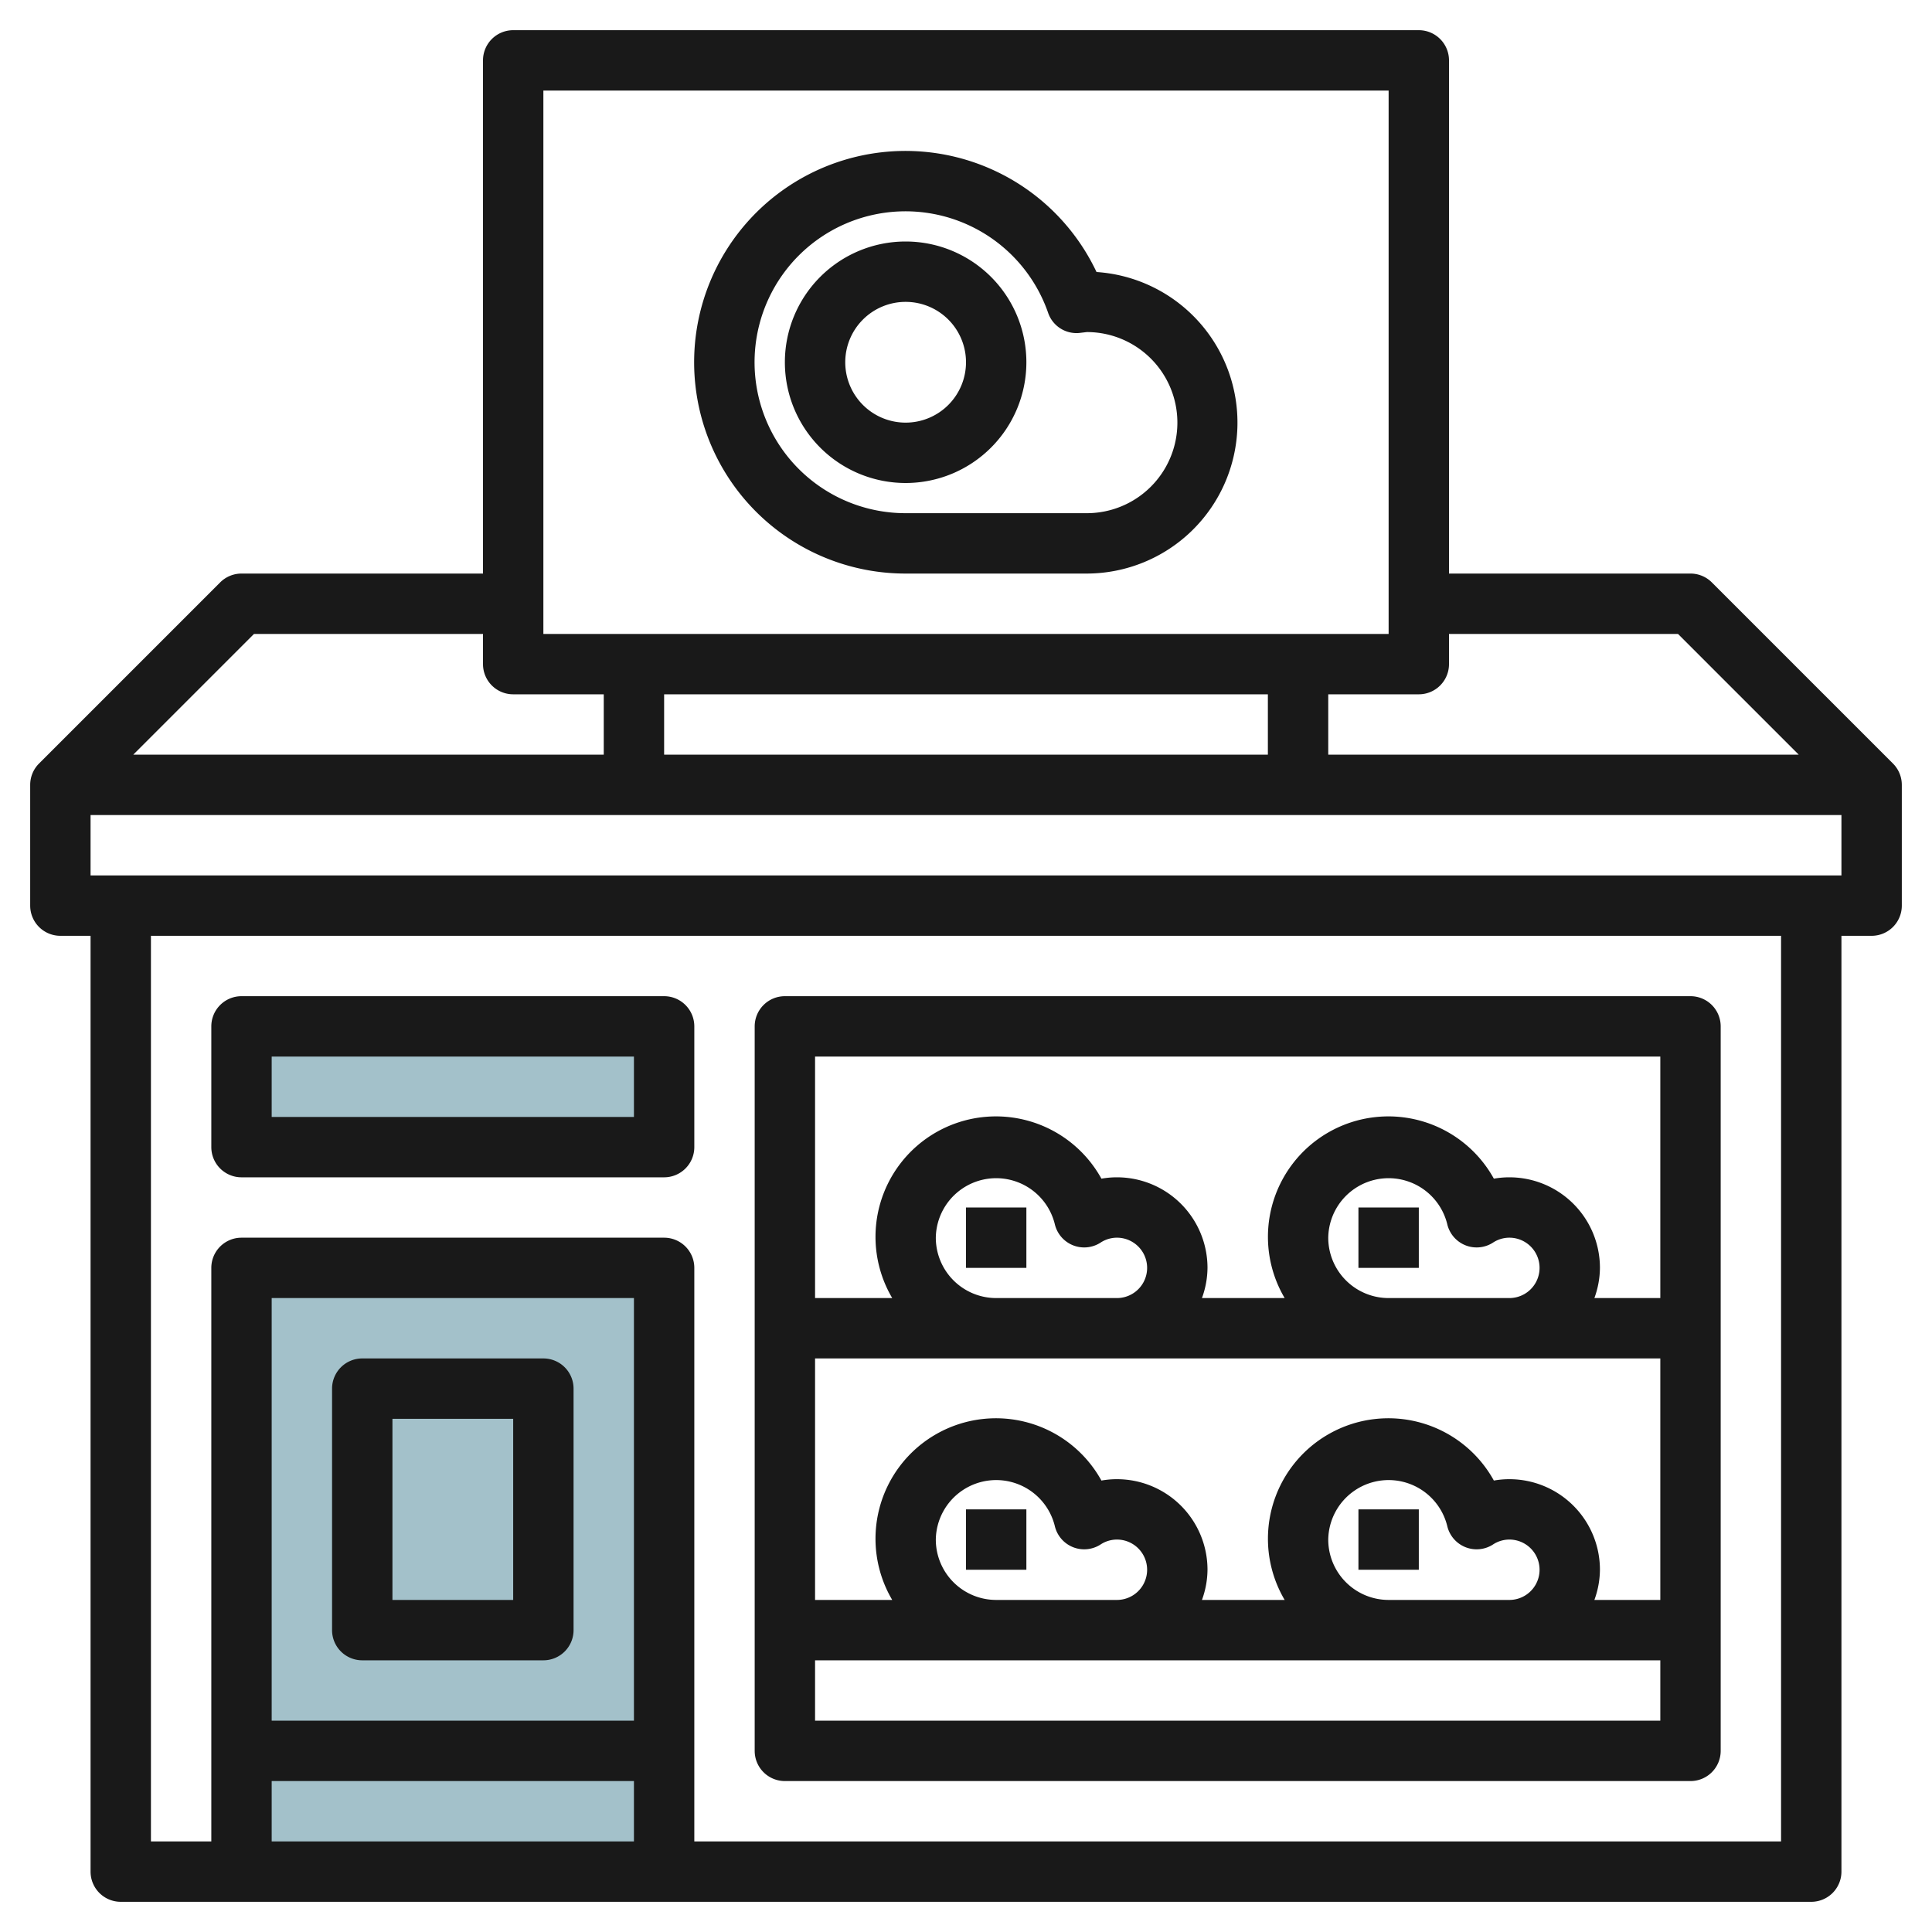
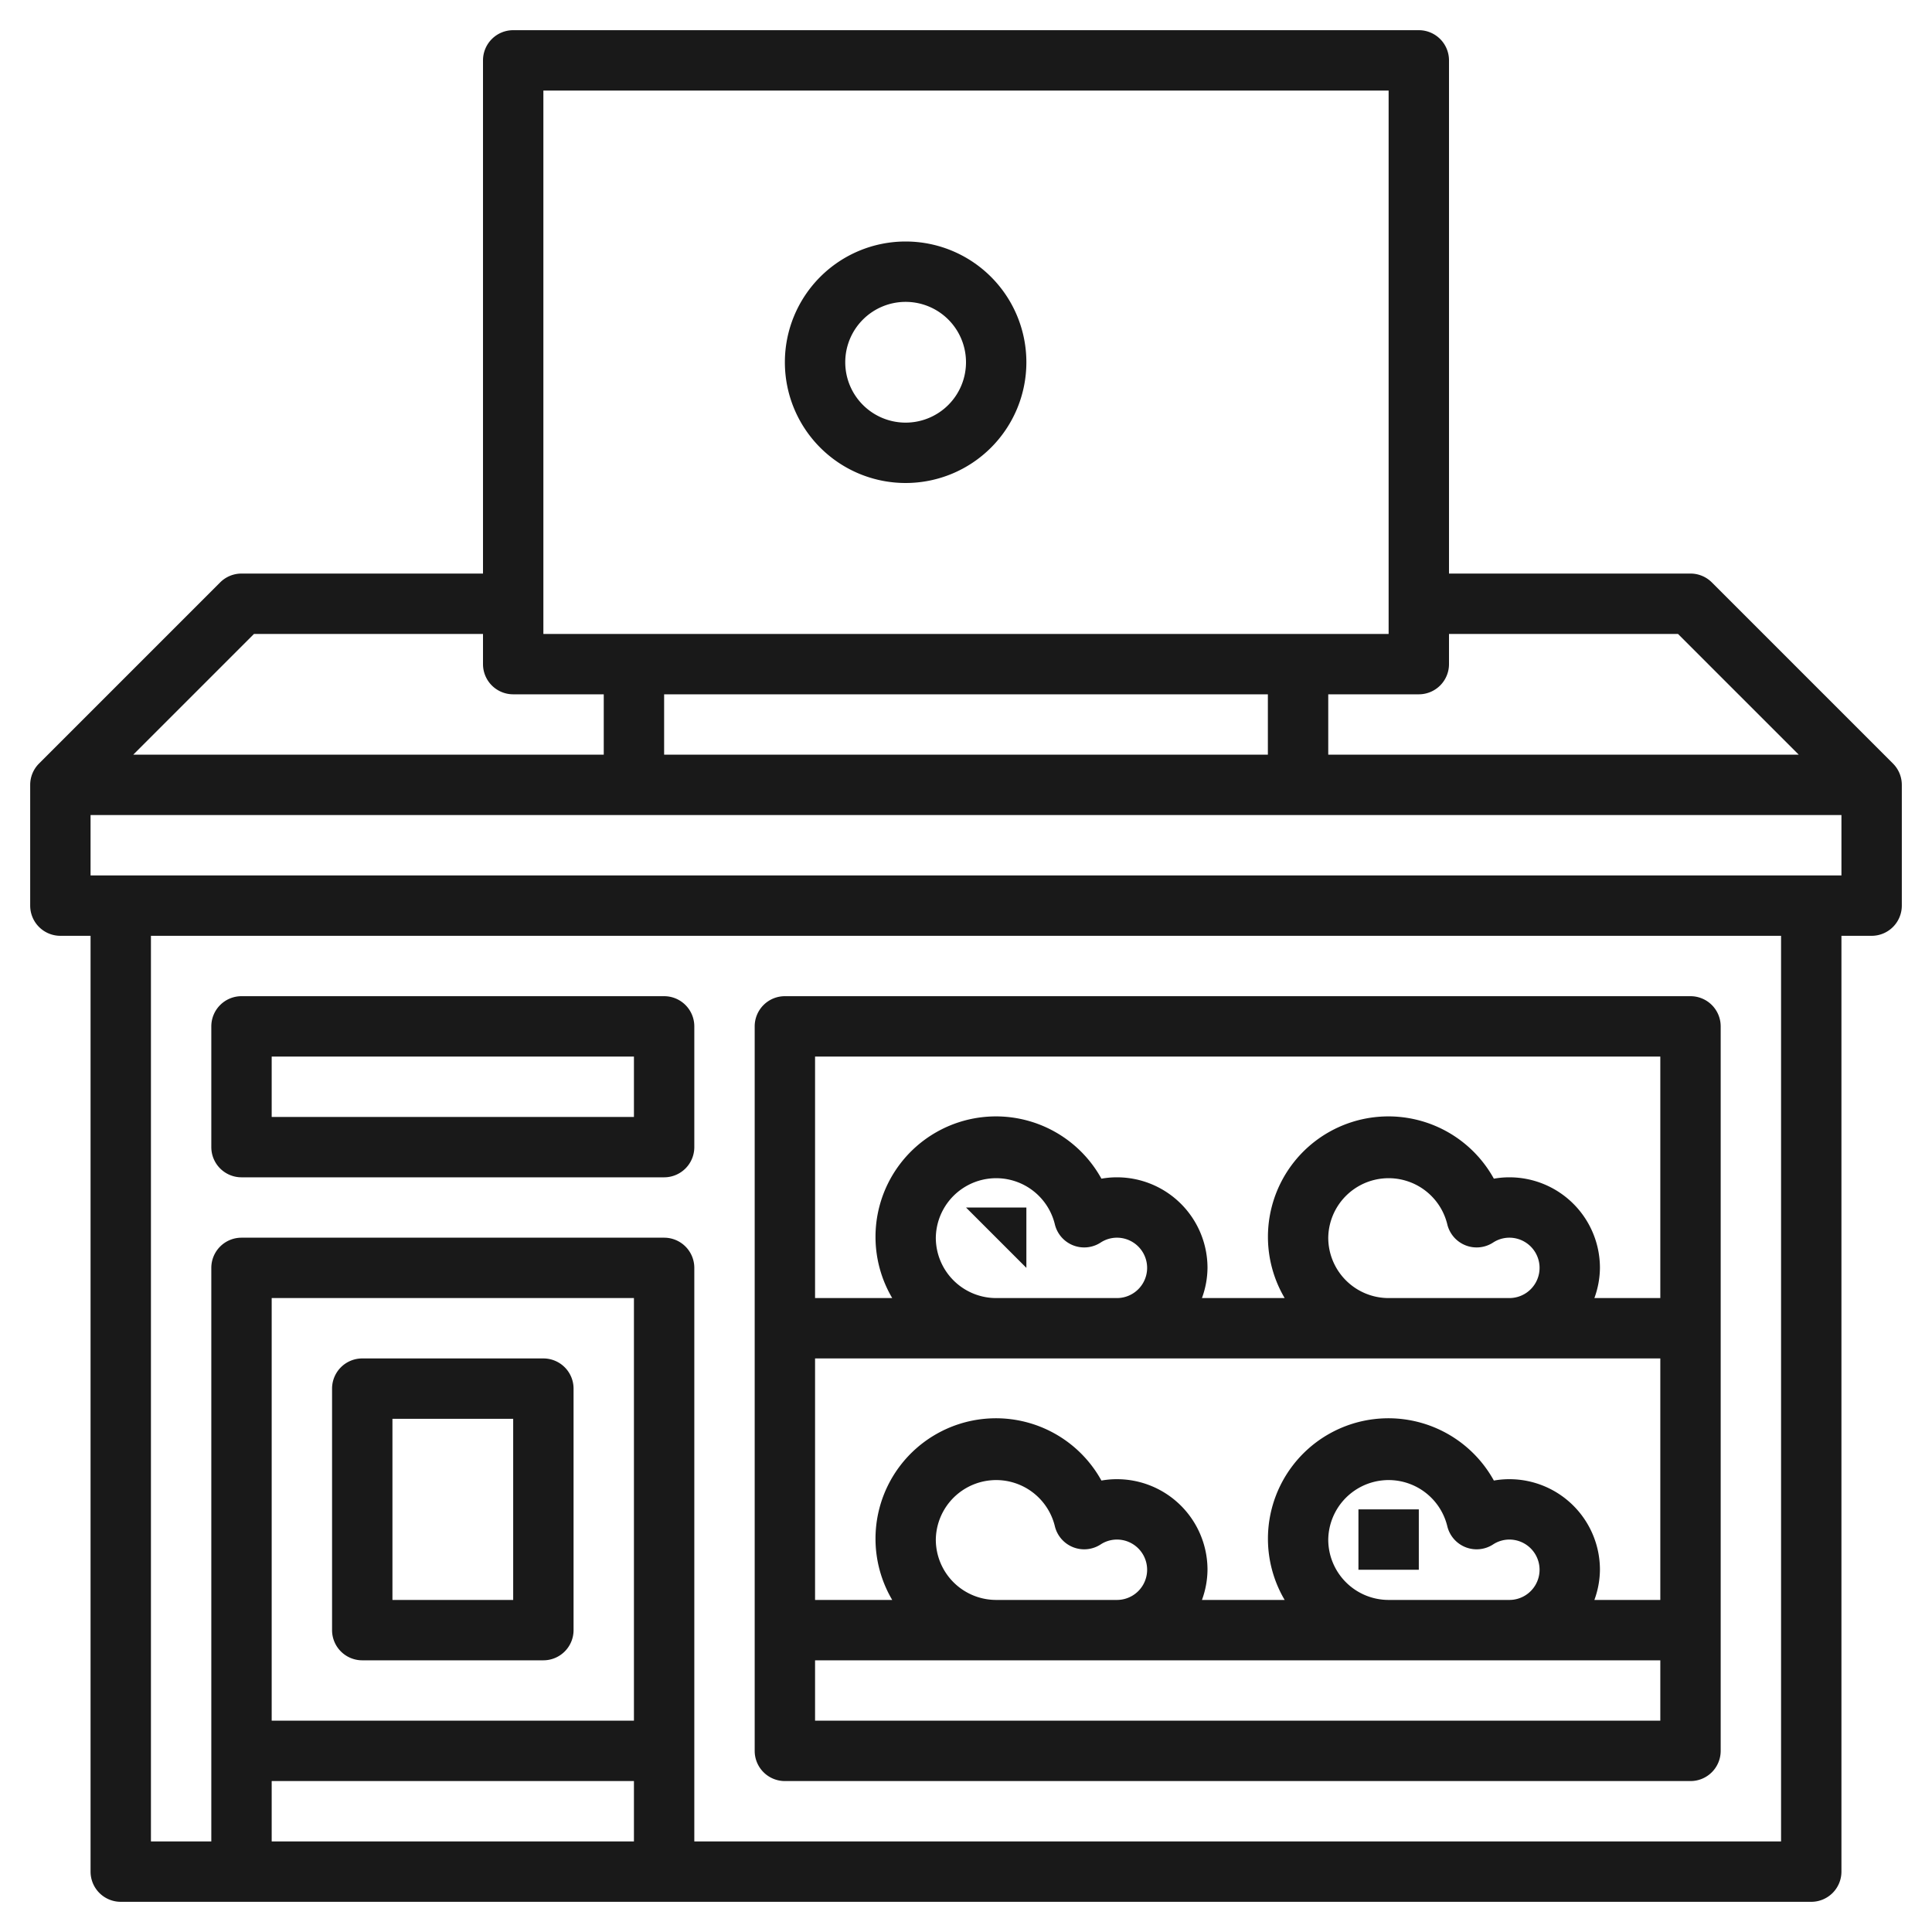
<svg xmlns="http://www.w3.org/2000/svg" id="Layer_3" height="512" viewBox="0 0 64 64" width="512" data-name="Layer 3">
-   <path d="m8 42h14v20h-14z" fill="#a3c1ca" />
-   <path d="m8 34h14v4h-14z" fill="#a3c1ca" />
  <g fill="#191919">
    <path d="m62.707 25.293-6-6a1 1 0 0 0 -.707-.293h-8v-17a1 1 0 0 0 -1-1h-30a1 1 0 0 0 -1 1v17h-8a1 1 0 0 0 -.707.293l-6 6a1 1 0 0 0 -.293.707v4a1 1 0 0 0 1 1h1v31a1 1 0 0 0 1 1h56a1 1 0 0 0 1-1v-31h1a1 1 0 0 0 1-1v-4a1 1 0 0 0 -.293-.707zm-14.707-3.293v-1h7.586l4 4h-15.586v-2h3a1 1 0 0 0 1-1zm-6 1v2h-20v-2zm-24-20h28v18h-28zm-9.586 18h7.586v1a1 1 0 0 0 1 1h3v2h-15.586zm12.586 36h-12v-14h12zm-12 2h12v2h-12zm50 2h-36v-19a1 1 0 0 0 -1-1h-14a1 1 0 0 0 -1 1v19h-2v-30h54zm-56-32v-2h58v2z" />
    <path d="m26 59h30a1 1 0 0 0 1-1v-24a1 1 0 0 0 -1-1h-30a1 1 0 0 0 -1 1v24a1 1 0 0 0 1 1zm1-2v-2h28v2zm4-16a2 2 0 0 1 3.941-.452 1 1 0 0 0 1.517.615.986.986 0 0 1 .542-.163 1 1 0 0 1 0 2h-4a2 2 0 0 1 -2-2zm24 4v8h-2.184a2.966 2.966 0 0 0 .184-1 3 3 0 0 0 -3-3 2.941 2.941 0 0 0 -.514.045 3.99 3.99 0 1 0 -6.93 3.955h-2.74a2.966 2.966 0 0 0 .184-1 3 3 0 0 0 -3-3 2.941 2.941 0 0 0 -.514.045 3.99 3.99 0 1 0 -6.93 3.955h-2.556v-8zm-11-4a2 2 0 0 1 3.941-.452 1 1 0 0 0 1.517.615.986.986 0 0 1 .542-.163 1 1 0 0 1 0 2h-4a2 2 0 0 1 -2-2zm0 10a2 2 0 0 1 3.941-.452 1 1 0 0 0 1.517.615.986.986 0 0 1 .542-.163 1 1 0 0 1 0 2h-4a2 2 0 0 1 -2-2zm-13 0a2 2 0 0 1 3.941-.452 1 1 0 0 0 1.517.615.986.986 0 0 1 .542-.163 1 1 0 0 1 0 2h-4a2 2 0 0 1 -2-2zm24-16v8h-2.184a2.966 2.966 0 0 0 .184-1 3 3 0 0 0 -3-3 2.941 2.941 0 0 0 -.514.045 3.99 3.99 0 1 0 -6.93 3.955h-2.74a2.966 2.966 0 0 0 .184-1 3 3 0 0 0 -3-3 2.941 2.941 0 0 0 -.514.045 3.99 3.99 0 1 0 -6.93 3.955h-2.556v-8z" />
-     <path d="m36.324 9.011a7 7 0 1 0 -6.324 9.989h6a5 5 0 0 0 .324-9.989zm-.324 7.989h-6a5 5 0 1 1 4.72-6.638.993.993 0 0 0 1.031.668l.254-.03a3 3 0 0 1 -.005 6z" />
    <path d="m12 55h6a1 1 0 0 0 1-1v-8a1 1 0 0 0 -1-1h-6a1 1 0 0 0 -1 1v8a1 1 0 0 0 1 1zm1-8h4v6h-4z" />
    <path d="m8 39h14a1 1 0 0 0 1-1v-4a1 1 0 0 0 -1-1h-14a1 1 0 0 0 -1 1v4a1 1 0 0 0 1 1zm1-4h12v2h-12z" />
    <path d="m45 50h2v2h-2z" />
-     <path d="m32 50h2v2h-2z" />
-     <path d="m45 40h2v2h-2z" />
-     <path d="m32 40h2v2h-2z" />
+     <path d="m32 40h2v2z" />
    <path d="m30 8a4 4 0 1 0 4 4 4 4 0 0 0 -4-4zm0 6a2 2 0 1 1 2-2 2 2 0 0 1 -2 2z" />
  </g>
</svg>